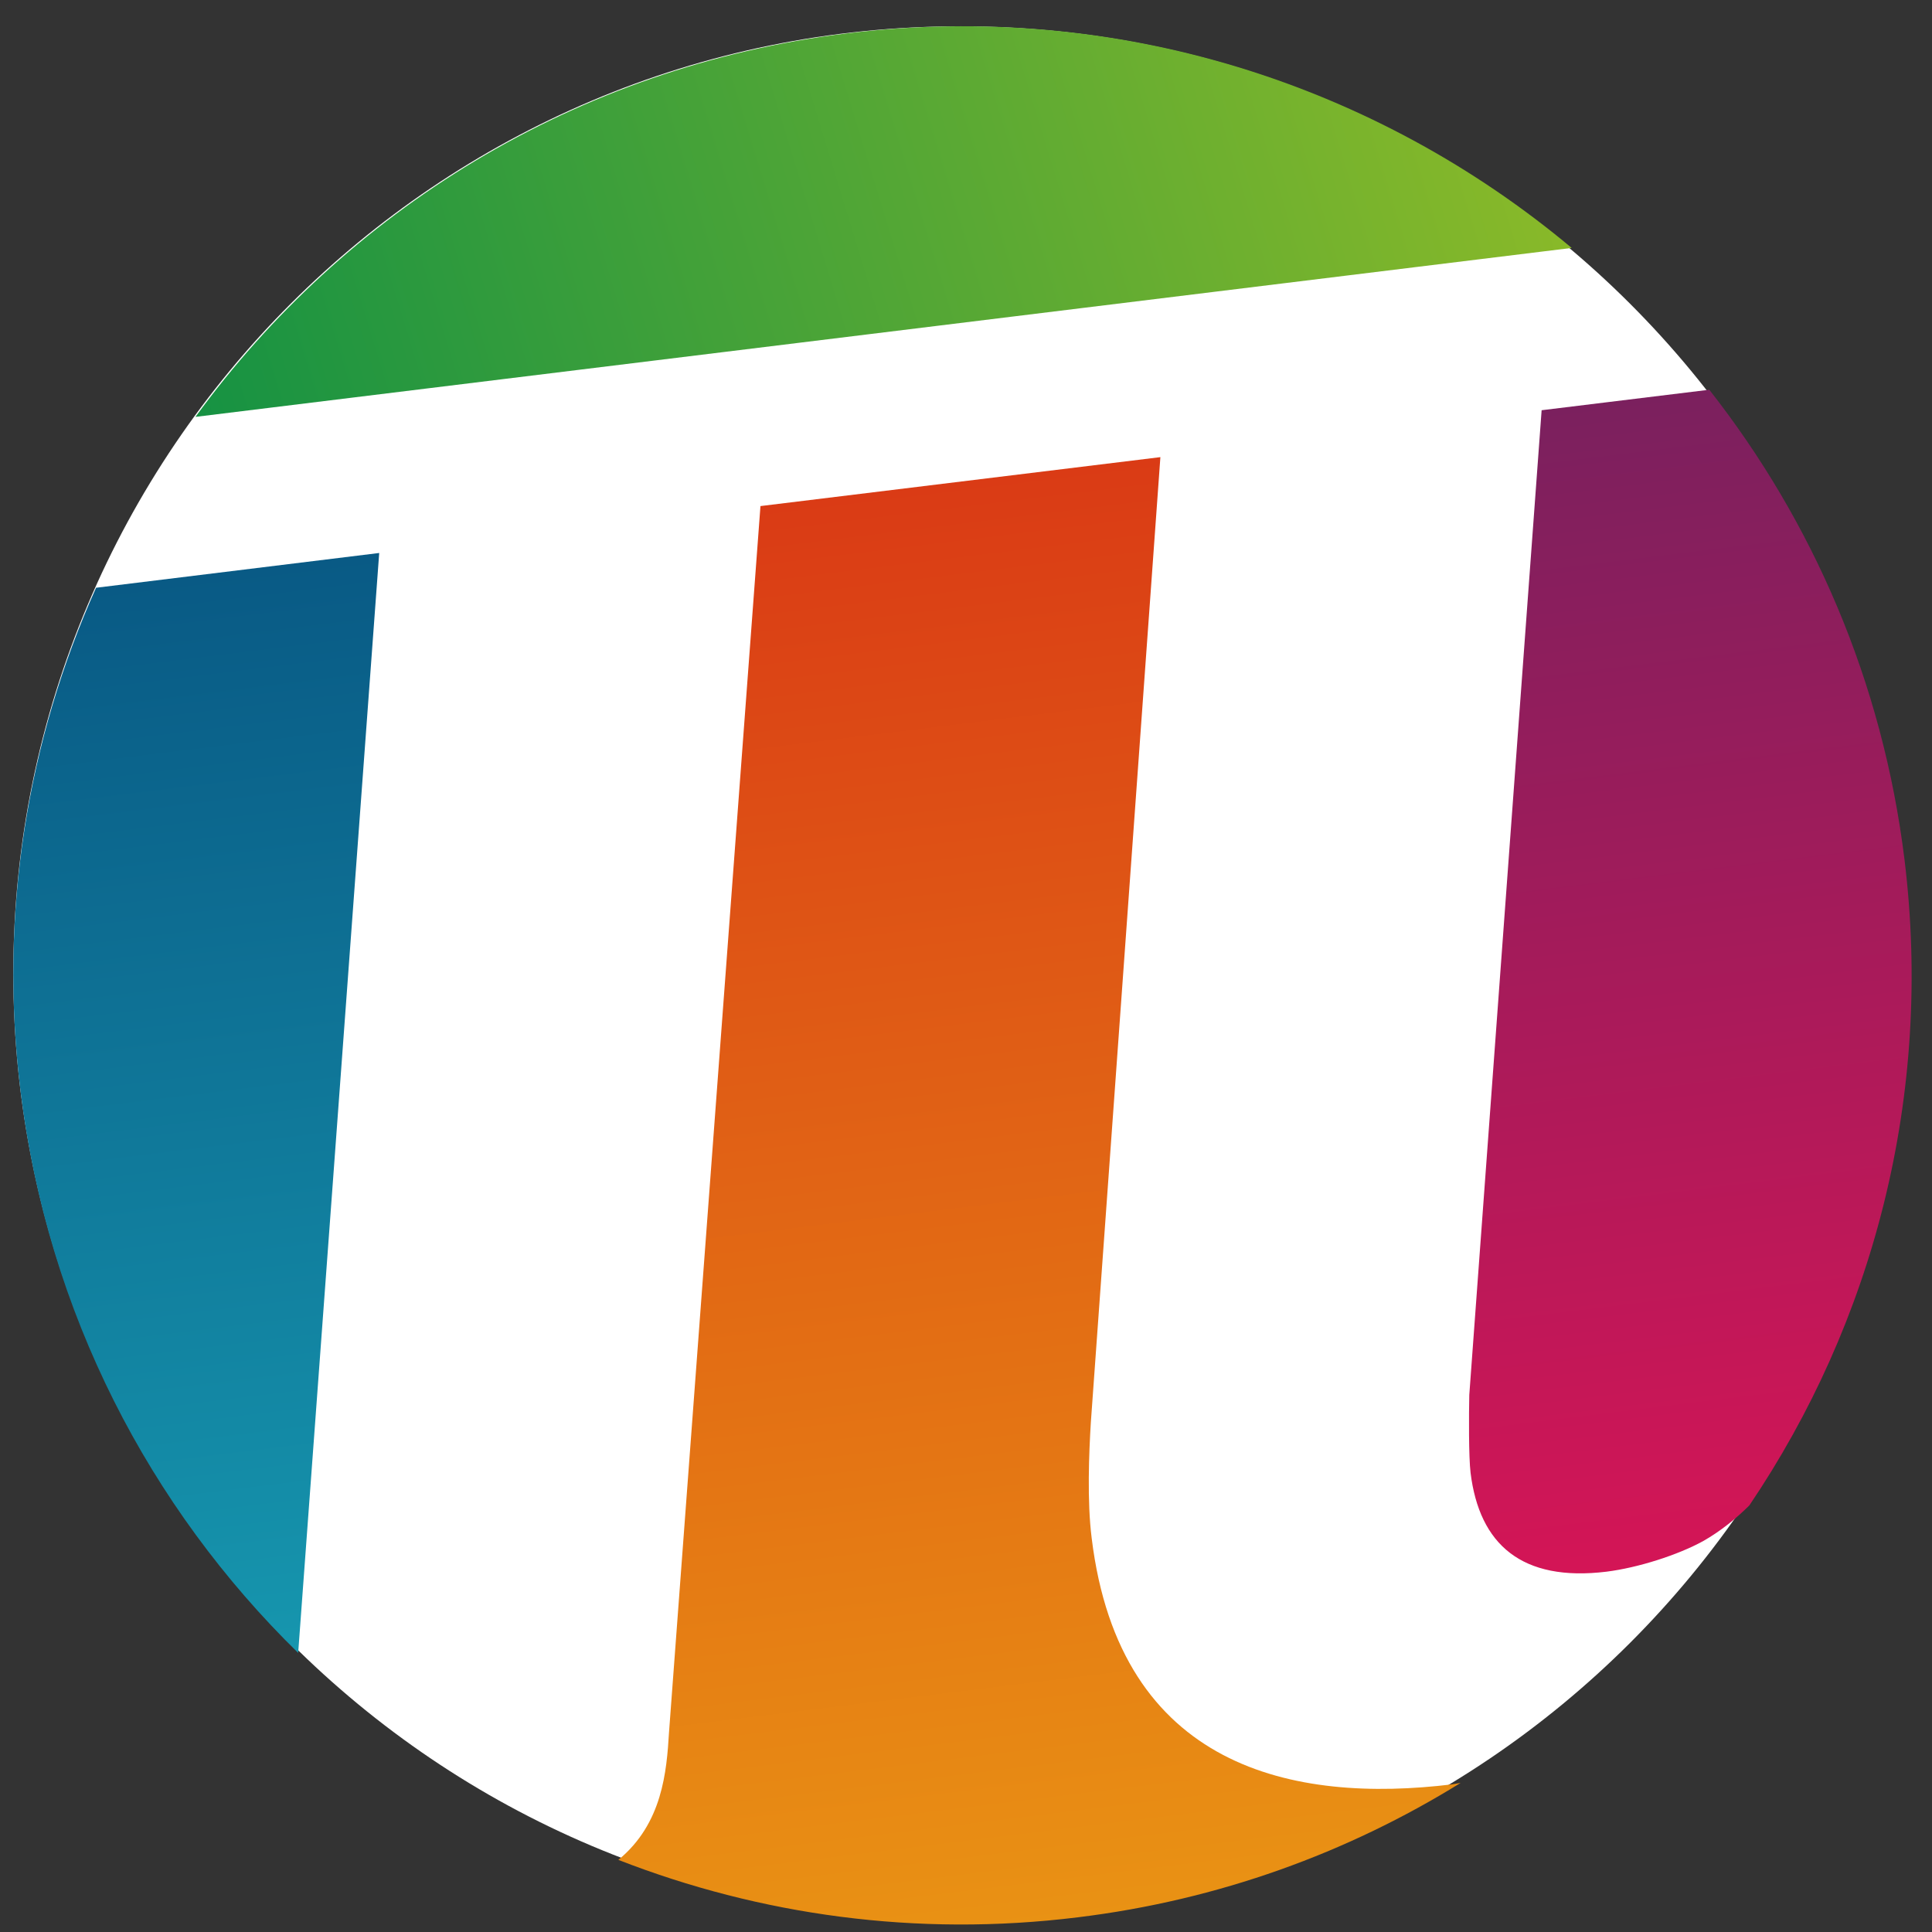
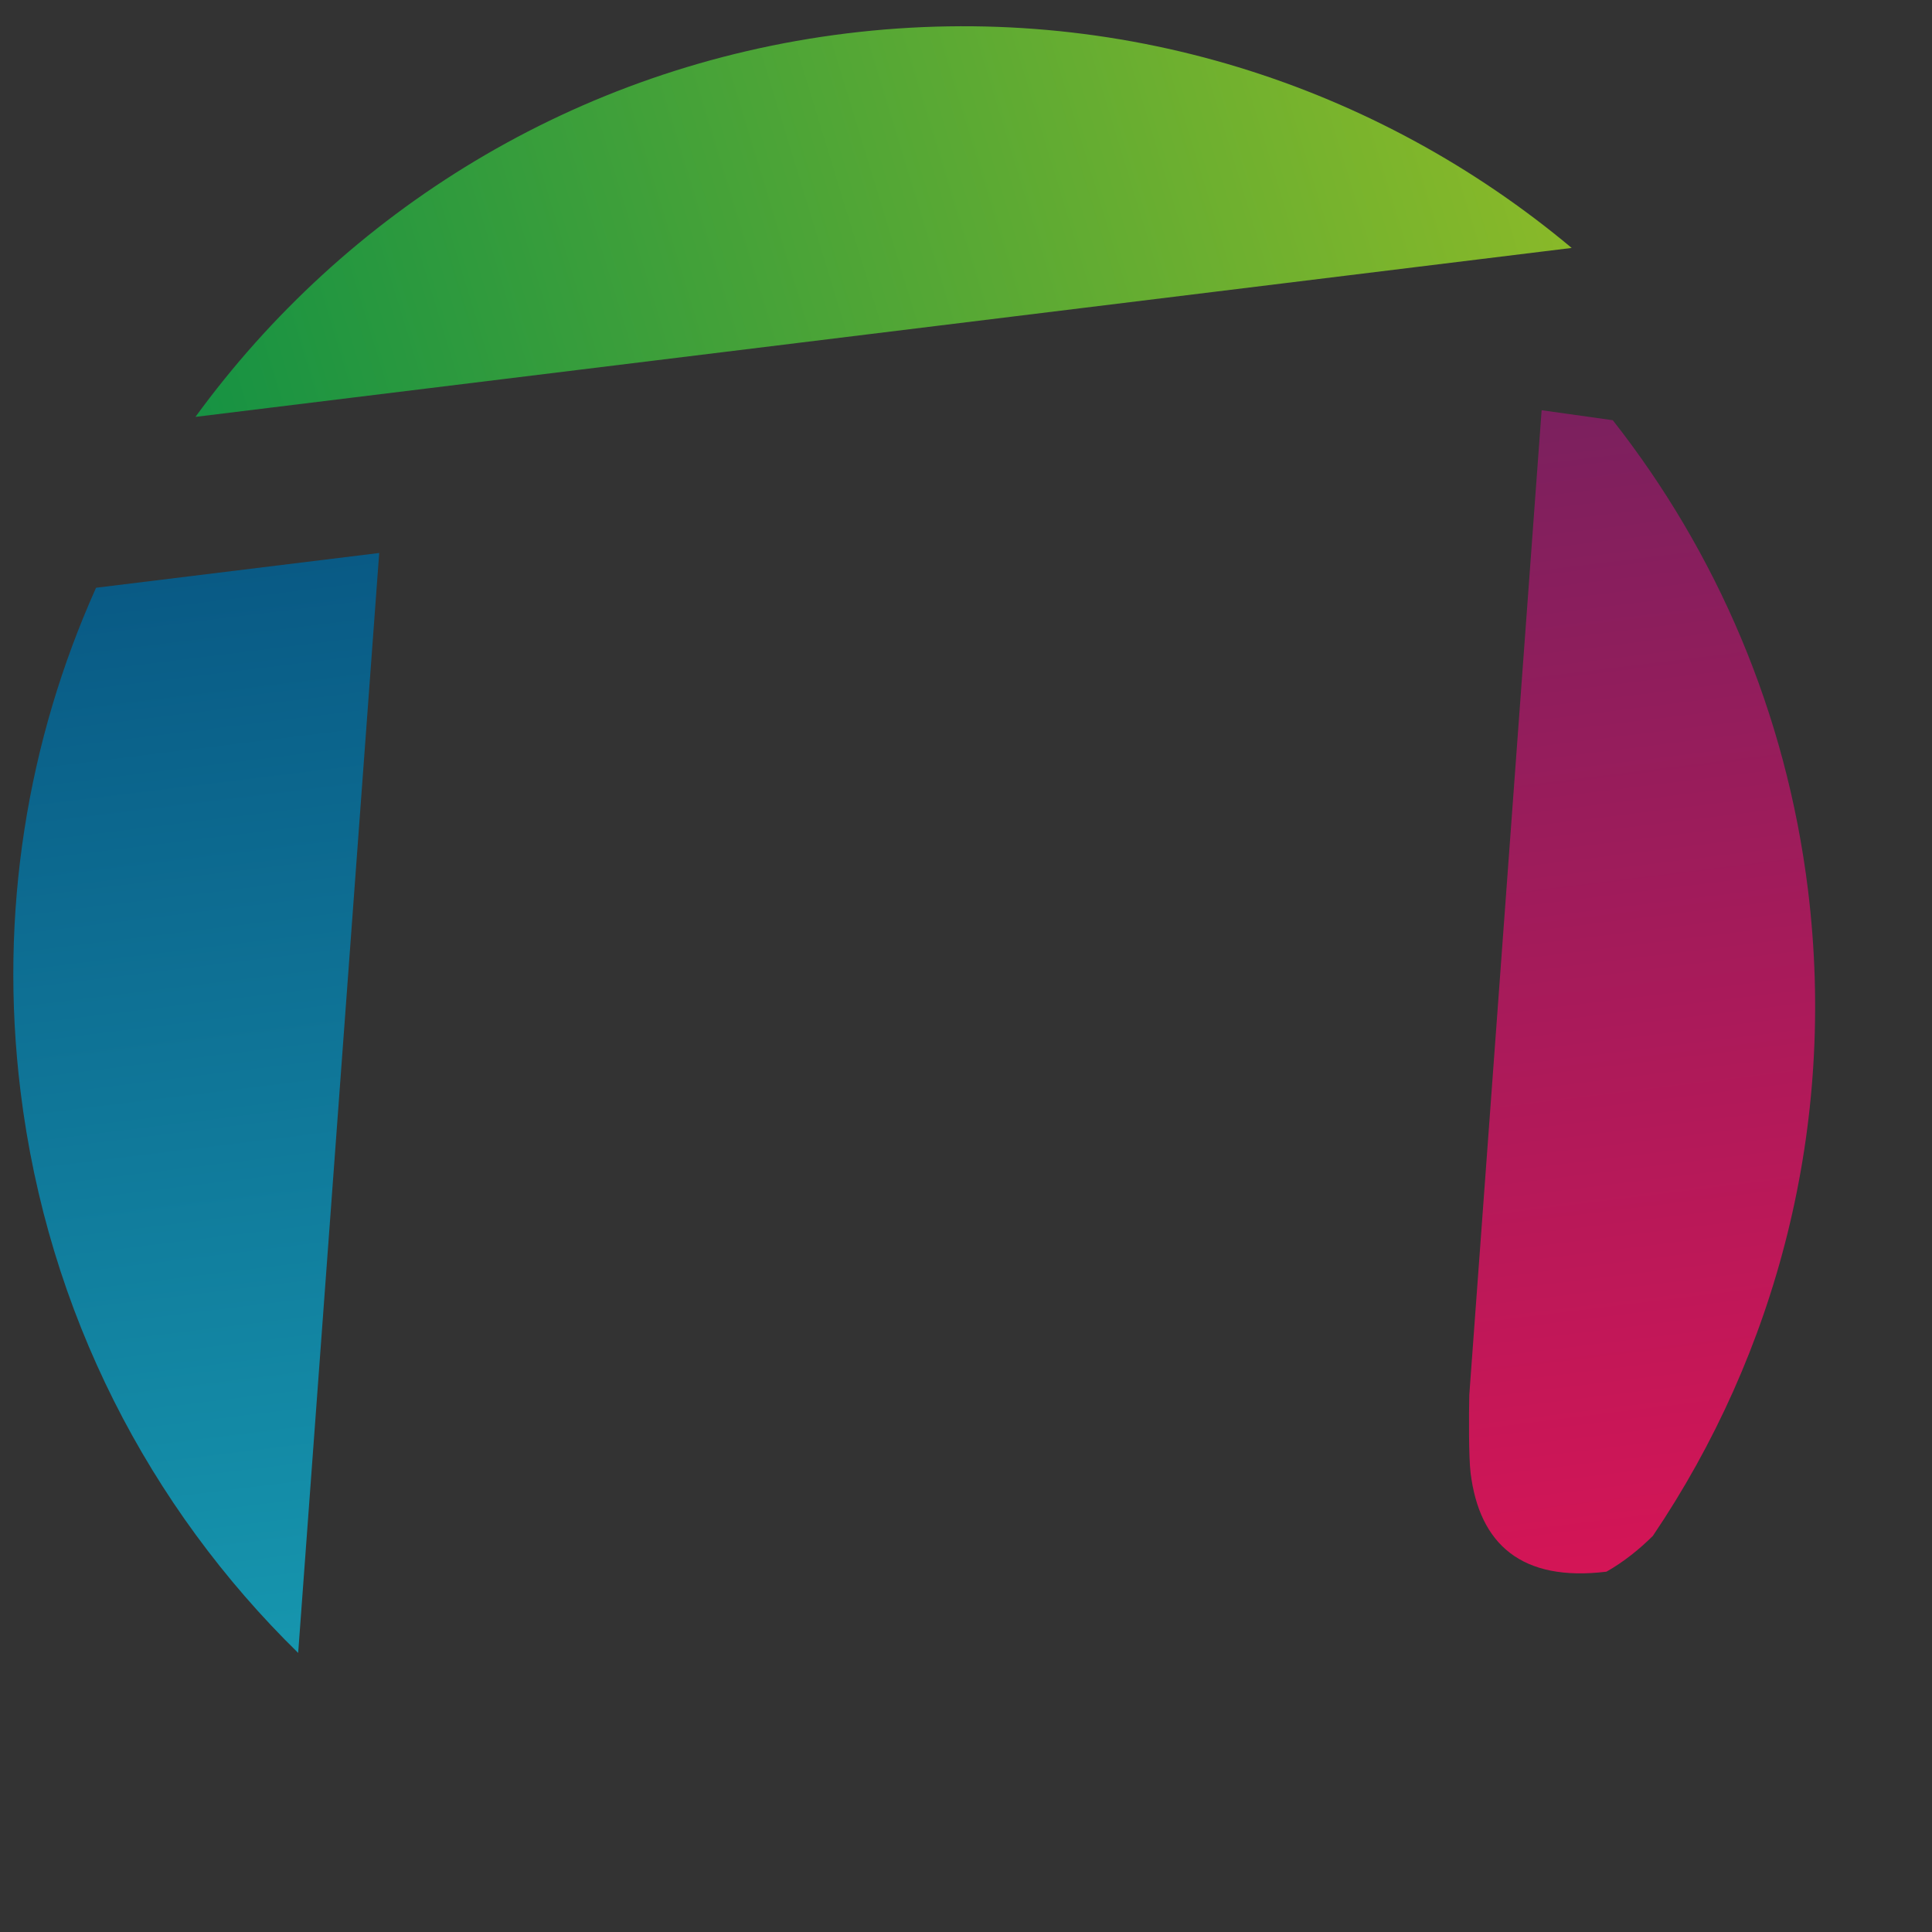
<svg xmlns="http://www.w3.org/2000/svg" version="1.1" id="レイヤー_1" x="0px" y="0px" viewBox="0 0 180 180" style="enable-background:new 0 0 180 180;" xml:space="preserve">
  <rect x="0" y="0" width="180" height="180" fill="#333333" stroke="none" />
  <style type="text/css">
	.st0{fill-rule:evenodd;clip-rule:evenodd;fill:#FFFFFF;}
	.st1{fill:url(#SVGID_1_);}
	.st2{fill:url(#SVGID_2_);}
	.st3{fill:url(#SVGID_3_);}
	.st4{fill:url(#SVGID_4_);}
</style>
  <g>
-     <path class="st0" d="M177.71,90.68c0,48.73-39.51,88.23-88.24,88.23c-48.73,0-88.23-39.51-88.23-88.23S40.75,2.45,89.47,2.45   C138.2,2.45,177.71,41.95,177.71,90.68z" />
    <g>
      <linearGradient id="SVGID_1_" gradientUnits="userSpaceOnUse" x1="-52.482" y1="103.883" x2="-52.482" y2="204.685" gradientTransform="matrix(0.993 -0.122 0.122 0.993 55.259 -55.585)">
        <stop offset="0" style="stop-color:#095A85" />
        <stop offset="1" style="stop-color:#1696AE" />
      </linearGradient>
      <path class="st1" d="M35.33,51.52L8.95,54.76c-6.38,14.21-9.08,30.28-7.04,46.89c2.54,20.7,12.04,38.81,25.87,52.35L35.33,51.52z" />
      <linearGradient id="SVGID_2_" gradientUnits="userSpaceOnUse" x1="-47.886" y1="91.504" x2="77.409" y2="69.412" gradientTransform="matrix(0.993 -0.122 0.122 0.993 55.259 -55.585)">
        <stop offset="0" style="stop-color:#169243" />
        <stop offset="1" style="stop-color:#89B929" />
      </linearGradient>
      <path class="st2" d="M146.43,23.1C128.32,7.94,104.2,0.01,78.9,3.11c-25.3,3.11-46.78,16.64-60.69,35.73L146.43,23.1z" />
      <linearGradient id="SVGID_3_" gradientUnits="userSpaceOnUse" x1="13.826" y1="103.879" x2="13.826" y2="237.996" gradientTransform="matrix(0.993 -0.122 0.122 0.993 55.259 -55.585)">
        <stop offset="0" style="stop-color:#DA3B15" />
        <stop offset="1" style="stop-color:#E99214" />
      </linearGradient>
-       <path class="st3" d="M135.32,166.24c-14.8,1.81-30.99-1.47-33.61-22.93c-0.44-3.46-0.25-7.98-0.08-10.77l6.48-89.95l-37.26,4.56    l-8.52,114.25c-0.22,3.65-0.61,8.51-4.72,11.88c13.18,5.14,27.79,7.21,42.82,5.35c13.09-1.6,25.14-6.01,35.65-12.52    C135.84,166.15,135.58,166.19,135.32,166.24z" />
      <linearGradient id="SVGID_4_" gradientUnits="userSpaceOnUse" x1="81.186" y1="103.883" x2="81.186" y2="212.026" gradientTransform="matrix(0.993 -0.122 0.122 0.993 55.259 -55.585)">
        <stop offset="0" style="stop-color:#7B205E" />
        <stop offset="1" style="stop-color:#D41556" />
      </linearGradient>
-       <path class="st4" d="M143.63,38.22l-6.74,91.75c-0.04,1.76-0.06,5.77,0.12,7.25c0.82,6.67,4.77,10.17,12.66,9.21    c2.96-0.37,6.66-1.56,8.99-2.84c1.63-0.92,3.1-2.12,4.32-3.33c11.51-17.03,17.15-38.15,14.46-60.16    c-2.04-16.6-8.56-31.53-18.19-43.79L143.63,38.22z" />
+       <path class="st4" d="M143.63,38.22l-6.74,91.75c-0.04,1.76-0.06,5.77,0.12,7.25c0.82,6.67,4.77,10.17,12.66,9.21    c1.63-0.92,3.1-2.12,4.32-3.33c11.51-17.03,17.15-38.15,14.46-60.16    c-2.04-16.6-8.56-31.53-18.19-43.79L143.63,38.22z" />
    </g>
  </g>
</svg>